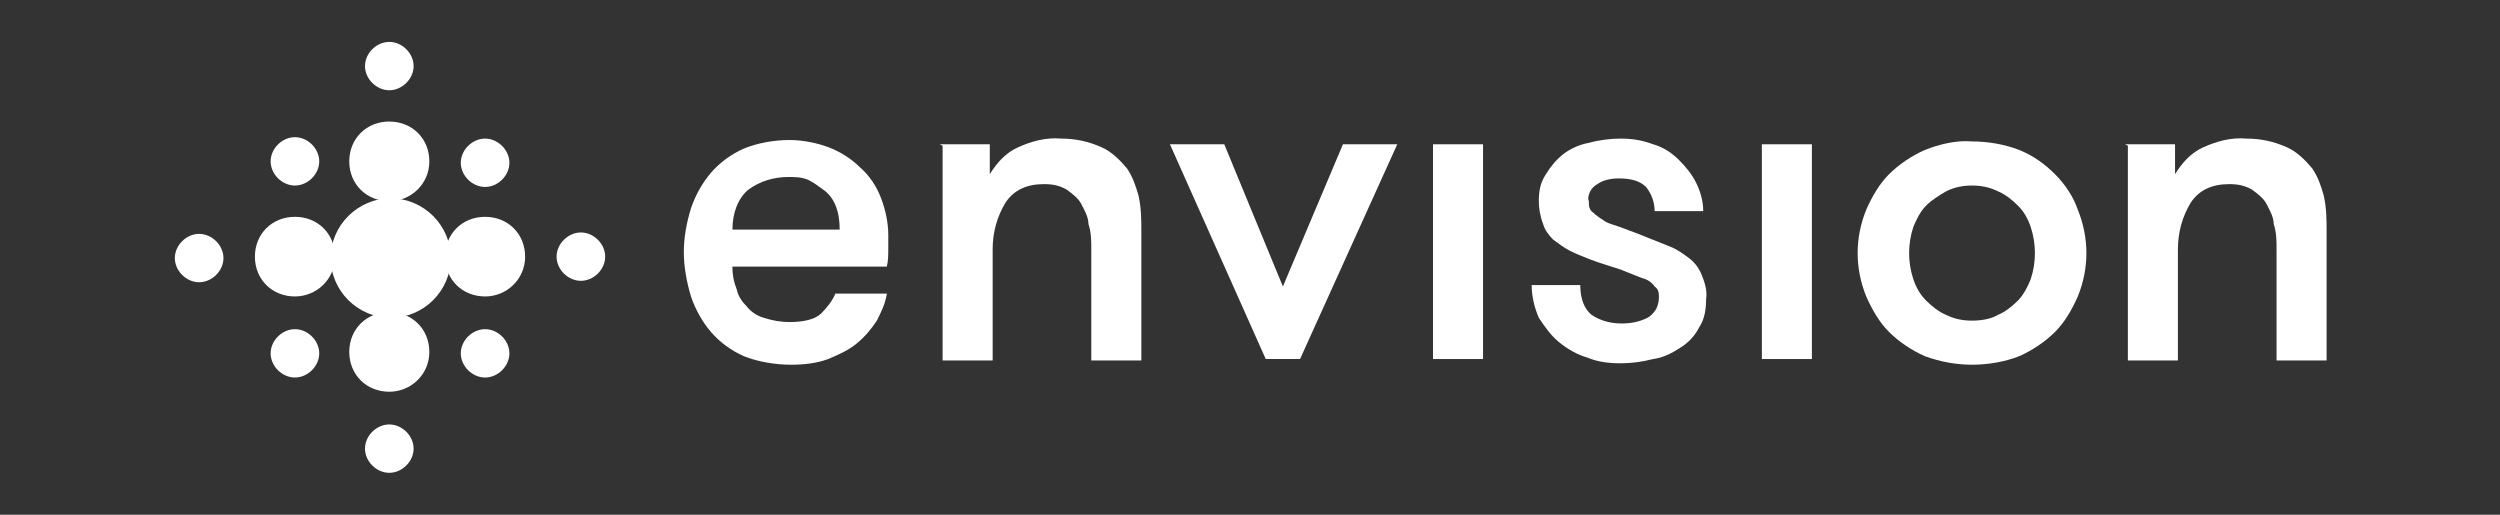
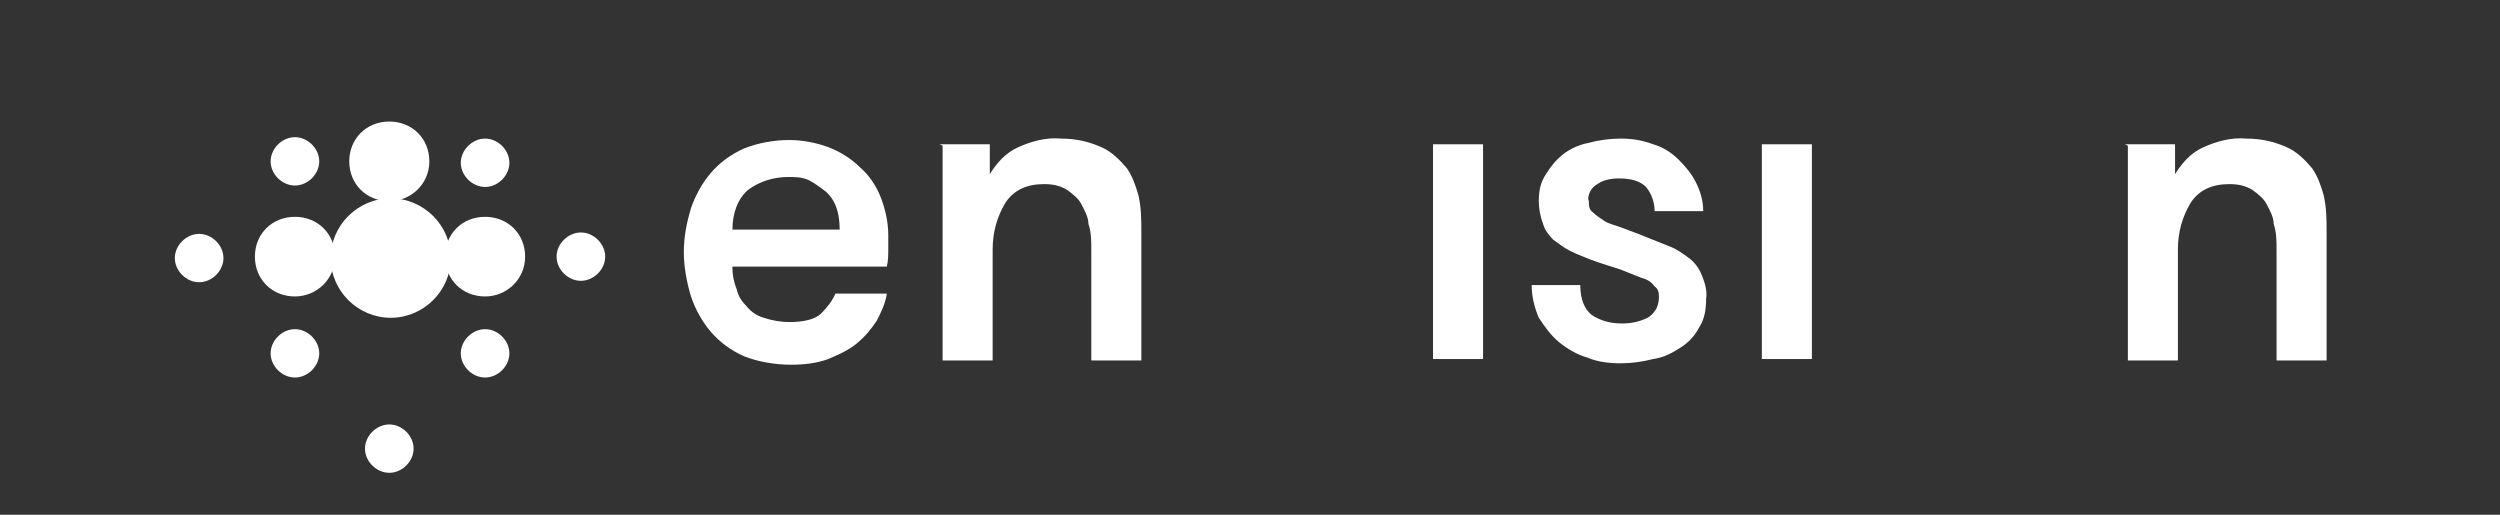
<svg xmlns="http://www.w3.org/2000/svg" width="204px" height="42px" viewBox="0 0 204 42" version="1.1">
  <rect x="0" y="0" width="204" height="42" fill="#333333" stroke="none" />
  <title>envision-logo-white-small</title>
  <g id="envision-logo-white-small" stroke="none" fill="none" transform="translate(0.5, 0.75)" fill-rule="evenodd" stroke-width="1">
    <g id="Layer_1" transform="translate(13.767, 2.669)" fill="#FFFFFF">
      <path d="M45.5,18.451 C45.5,19.032 45.617,19.612 45.85,20.192 C45.967,20.772 46.317,21.236 46.667,21.585 C47.017,22.049 47.6,22.397 48.067,22.513 C48.767,22.745 49.467,22.861 50.167,22.861 C51.333,22.861 52.267,22.629 52.733,22.165 C53.2,21.701 53.667,21.12 53.9,20.54 L58.1,20.54 C57.983,21.352 57.633,22.049 57.283,22.745 C56.817,23.441 56.35,24.021 55.65,24.602 C54.95,25.182 54.133,25.53 53.317,25.878 C52.383,26.226 51.333,26.342 50.283,26.342 C49,26.342 47.6,26.11 46.433,25.646 C45.383,25.182 44.45,24.486 43.75,23.673 C43.05,22.861 42.467,21.817 42.117,20.772 C41.767,19.612 41.533,18.335 41.533,17.175 C41.533,15.898 41.767,14.738 42.117,13.577 C42.467,12.533 43.05,11.489 43.75,10.676 C44.45,9.864 45.383,9.168 46.433,8.703 C47.6,8.239 48.883,8.007 50.167,8.007 C51.217,8.007 52.383,8.239 53.317,8.587 C54.25,8.936 55.183,9.516 55.883,10.212 C56.7,10.908 57.283,11.837 57.633,12.765 C57.983,13.693 58.217,14.738 58.217,15.782 L58.217,16.827 C58.217,17.291 58.217,17.871 58.1,18.335 L45.5,18.335 L45.5,18.451 Z M50.05,11.024 C48.883,11.024 47.717,11.372 46.783,12.069 C45.967,12.765 45.5,13.926 45.5,15.318 L54.25,15.318 C54.25,13.926 53.9,12.881 53.083,12.185 C52.617,11.837 52.15,11.489 51.683,11.256 C51.1,11.024 50.633,11.024 50.05,11.024 Z" id="Shape" fill-rule="nonzero" />
      <path d="M62.417,8.355 L66.5,8.355 L66.5,10.792 C67.083,9.864 67.783,9.052 68.833,8.587 C69.883,8.123 71.05,7.775 72.333,7.891 C73.5,7.891 74.55,8.123 75.6,8.587 C76.417,8.936 77.117,9.632 77.7,10.328 C78.167,11.024 78.4,11.721 78.633,12.533 C78.867,13.577 78.867,14.506 78.867,15.55 L78.867,25.994 L74.783,25.994 L74.783,16.943 C74.783,16.246 74.783,15.55 74.55,14.854 C74.55,14.274 74.2,13.693 73.967,13.229 C73.733,12.765 73.267,12.417 72.8,12.069 C72.217,11.721 71.633,11.605 70.933,11.605 C69.533,11.605 68.483,12.069 67.783,13.113 C67.083,14.274 66.733,15.55 66.733,16.943 L66.733,25.994 L62.65,25.994 L62.65,8.471 L62.417,8.355 Z" id="Path" fill-rule="nonzero" />
-       <polygon id="Path" fill-rule="nonzero" points="85.633 8.355 90.417 19.96 95.317 8.355 99.75 8.355 91.817 25.878 89.017 25.878 81.2 8.355 85.633 8.355" />
      <polygon id="Path" fill-rule="nonzero" points="102.667 8.355 102.667 25.878 106.75 25.878 106.75 8.355" />
      <path d="M120.283,16.014 C120.867,16.246 121.45,16.479 122.033,16.711 C122.617,16.943 123.083,17.291 123.55,17.639 C124.017,17.987 124.367,18.451 124.6,19.032 C124.833,19.612 125.067,20.308 124.95,21.004 C124.95,21.817 124.833,22.629 124.367,23.325 C124.017,24.021 123.433,24.602 122.85,24.95 C122.15,25.414 121.45,25.762 120.633,25.878 C119.7,26.11 118.883,26.226 117.95,26.226 C117.017,26.226 116.083,26.11 115.267,25.762 C114.45,25.53 113.633,25.066 112.933,24.486 C112.233,23.905 111.767,23.209 111.3,22.513 C110.95,21.701 110.717,20.772 110.717,19.844 L114.683,19.844 C114.683,21.004 115.033,21.817 115.617,22.281 C116.317,22.745 117.133,22.977 118.067,22.977 C118.767,22.977 119.467,22.861 120.167,22.513 C120.4,22.397 120.633,22.165 120.867,21.817 C120.983,21.585 121.1,21.236 121.1,20.888 C121.1,20.54 121.1,20.192 120.75,19.96 C120.517,19.612 120.167,19.38 119.7,19.264 C119.117,19.032 118.533,18.799 117.95,18.567 C117.25,18.335 116.433,18.103 115.5,17.755 C114.917,17.523 114.333,17.291 113.867,17.059 C113.4,16.827 112.933,16.479 112.467,16.13 C112.117,15.782 111.767,15.318 111.65,14.854 C111.417,14.274 111.3,13.577 111.3,12.997 C111.3,12.185 111.417,11.489 111.883,10.792 C112.233,10.212 112.7,9.632 113.283,9.168 C113.867,8.703 114.683,8.355 115.383,8.239 C116.2,8.007 117.133,7.891 117.95,7.891 C118.883,7.891 119.7,8.007 120.633,8.355 C121.45,8.587 122.15,9.052 122.733,9.632 C123.317,10.212 123.783,10.792 124.133,11.489 C124.483,12.185 124.717,12.997 124.717,13.809 L120.75,13.809 C120.75,13.113 120.517,12.417 120.05,11.837 C119.583,11.372 118.883,11.14 117.833,11.14 C117.25,11.14 116.55,11.256 116.083,11.605 C115.85,11.721 115.617,11.953 115.5,12.185 C115.383,12.417 115.267,12.765 115.383,12.997 C115.383,13.345 115.383,13.693 115.733,13.926 C115.967,14.158 116.317,14.39 116.667,14.622 C117.017,14.854 117.6,14.97 118.183,15.202 C118.767,15.434 119.467,15.666 120.283,16.014 L120.283,16.014 Z" id="Path" fill-rule="nonzero" />
      <polygon id="Path" fill-rule="nonzero" points="129.5 8.355 129.5 25.878 133.583 25.878 133.583 8.355" />
-       <path d="M146.65,26.342 C145.367,26.342 144.083,26.11 142.8,25.646 C141.75,25.182 140.7,24.486 139.883,23.673 C139.067,22.861 138.483,21.817 138.017,20.772 C137.083,18.451 137.083,16.014 138.017,13.693 C138.483,12.649 139.067,11.605 139.883,10.792 C140.7,9.98 141.75,9.284 142.8,8.819 C143.967,8.355 145.367,8.007 146.65,8.123 C147.933,8.123 149.333,8.355 150.5,8.819 C151.667,9.284 152.6,9.98 153.417,10.792 C154.233,11.605 154.933,12.649 155.283,13.693 C156.217,16.014 156.217,18.451 155.283,20.772 C154.817,21.817 154.233,22.861 153.417,23.673 C152.6,24.486 151.55,25.182 150.5,25.646 C149.333,26.11 147.933,26.342 146.65,26.342 L146.65,26.342 Z M146.65,22.745 C147.35,22.745 148.167,22.629 148.75,22.281 C149.333,22.049 149.917,21.585 150.383,21.12 C150.85,20.656 151.2,19.96 151.433,19.38 C151.9,17.987 151.9,16.479 151.433,15.086 C151.2,14.39 150.85,13.809 150.383,13.345 C149.917,12.881 149.333,12.417 148.75,12.185 C148.05,11.837 147.35,11.721 146.65,11.721 C145.95,11.721 145.25,11.837 144.55,12.185 C143.967,12.533 143.383,12.881 142.917,13.345 C142.45,13.809 142.1,14.506 141.867,15.086 C141.4,16.479 141.4,17.987 141.867,19.38 C142.1,20.076 142.45,20.656 142.917,21.12 C143.383,21.585 143.967,22.049 144.55,22.281 C145.25,22.629 145.95,22.745 146.65,22.745 L146.65,22.745 Z" id="Shape" fill-rule="nonzero" />
      <path d="M159.133,8.355 L163.217,8.355 L163.217,10.792 C163.8,9.864 164.5,9.052 165.55,8.587 C166.6,8.123 167.767,7.775 169.05,7.891 C170.217,7.891 171.267,8.123 172.317,8.587 C173.133,8.936 173.833,9.632 174.417,10.328 C174.883,11.024 175.117,11.721 175.35,12.533 C175.583,13.577 175.583,14.506 175.583,15.55 L175.583,25.994 L171.5,25.994 L171.5,16.943 C171.5,16.246 171.5,15.55 171.267,14.854 C171.267,14.274 170.917,13.693 170.683,13.229 C170.45,12.765 169.983,12.417 169.517,12.069 C168.933,11.721 168.35,11.605 167.65,11.605 C166.25,11.605 165.2,12.069 164.5,13.113 C163.8,14.274 163.45,15.55 163.45,16.943 L163.45,25.994 L159.367,25.994 L159.367,8.471 L159.133,8.355 Z" id="Path" fill-rule="nonzero" />
      <path d="M17.617,22.513 C20.3,22.513 22.517,20.308 22.517,17.639 C22.517,14.97 20.3,12.765 17.617,12.765 C14.933,12.765 12.717,14.97 12.717,17.639 C12.717,20.308 14.933,22.513 17.617,22.513 Z" id="Path" fill-rule="nonzero" />
      <path d="M33.133,19.496 C34.183,19.496 35.117,18.567 35.117,17.523 C35.117,16.479 34.183,15.55 33.133,15.55 C32.083,15.55 31.15,16.479 31.15,17.523 C31.15,18.567 32.083,19.496 33.133,19.496 Z" id="Path" fill-rule="nonzero" />
      <path d="M25.317,11.837 C26.367,11.837 27.3,10.908 27.3,9.864 C27.3,8.819 26.367,7.891 25.317,7.891 C24.267,7.891 23.333,8.819 23.333,9.864 C23.333,10.908 24.267,11.837 25.317,11.837 Z" id="Path" fill-rule="nonzero" />
-       <path d="M17.5,3.946 C18.55,3.946 19.483,3.017 19.483,1.973 C19.483,0.928 18.55,0 17.5,0 C16.45,0 15.517,0.928 15.517,1.973 C15.517,3.017 16.45,3.946 17.5,3.946 Z" id="Path" fill-rule="nonzero" />
      <path d="M17.5,35.162 C18.55,35.162 19.483,34.234 19.483,33.189 C19.483,32.145 18.55,31.216 17.5,31.216 C16.45,31.216 15.517,32.145 15.517,33.189 C15.517,34.234 16.45,35.162 17.5,35.162 Z" id="Path" fill-rule="nonzero" />
      <path d="M1.983,19.612 C3.033,19.612 3.967,18.683 3.967,17.639 C3.967,16.595 3.033,15.666 1.983,15.666 C0.933,15.666 0,16.595 0,17.639 C0,18.683 0.933,19.612 1.983,19.612 Z" id="Path" fill-rule="nonzero" />
      <path d="M9.8,11.721 C10.85,11.721 11.783,10.792 11.783,9.748 C11.783,8.703 10.85,7.775 9.8,7.775 C8.75,7.775 7.817,8.703 7.817,9.748 C7.817,10.792 8.75,11.721 9.8,11.721 Z" id="Path" fill-rule="nonzero" />
      <path d="M25.317,27.387 C26.367,27.387 27.3,26.458 27.3,25.414 C27.3,24.37 26.367,23.441 25.317,23.441 C24.267,23.441 23.333,24.37 23.333,25.414 C23.333,26.458 24.267,27.387 25.317,27.387 Z" id="Path" fill-rule="nonzero" />
      <path d="M9.8,27.387 C10.85,27.387 11.783,26.458 11.783,25.414 C11.783,24.37 10.85,23.441 9.8,23.441 C8.75,23.441 7.817,24.37 7.817,25.414 C7.817,26.458 8.75,27.387 9.8,27.387 Z" id="Path" fill-rule="nonzero" />
      <path d="M17.5,12.997 C19.25,12.997 20.767,11.605 20.767,9.748 C20.767,7.891 19.367,6.499 17.5,6.499 C15.633,6.499 14.233,7.891 14.233,9.748 C14.233,11.605 15.633,12.997 17.5,12.997 Z" id="Path" fill-rule="nonzero" />
-       <path d="M17.5,28.547 C19.25,28.547 20.767,27.155 20.767,25.298 C20.767,23.441 19.367,22.049 17.5,22.049 C15.633,22.049 14.233,23.441 14.233,25.298 C14.233,27.155 15.633,28.547 17.5,28.547 Z" id="Path" fill-rule="nonzero" />
      <path d="M25.317,20.772 C27.067,20.772 28.583,19.38 28.583,17.523 C28.583,15.666 27.183,14.274 25.317,14.274 C23.45,14.274 22.05,15.666 22.05,17.523 C22.05,19.38 23.45,20.772 25.317,20.772 Z" id="Path" fill-rule="nonzero" />
      <path d="M9.8,20.772 C11.55,20.772 13.067,19.38 13.067,17.523 C13.067,15.666 11.667,14.274 9.8,14.274 C7.933,14.274 6.533,15.666 6.533,17.523 C6.533,19.38 7.933,20.772 9.8,20.772 Z" id="Path" fill-rule="nonzero" />
    </g>
  </g>
</svg>